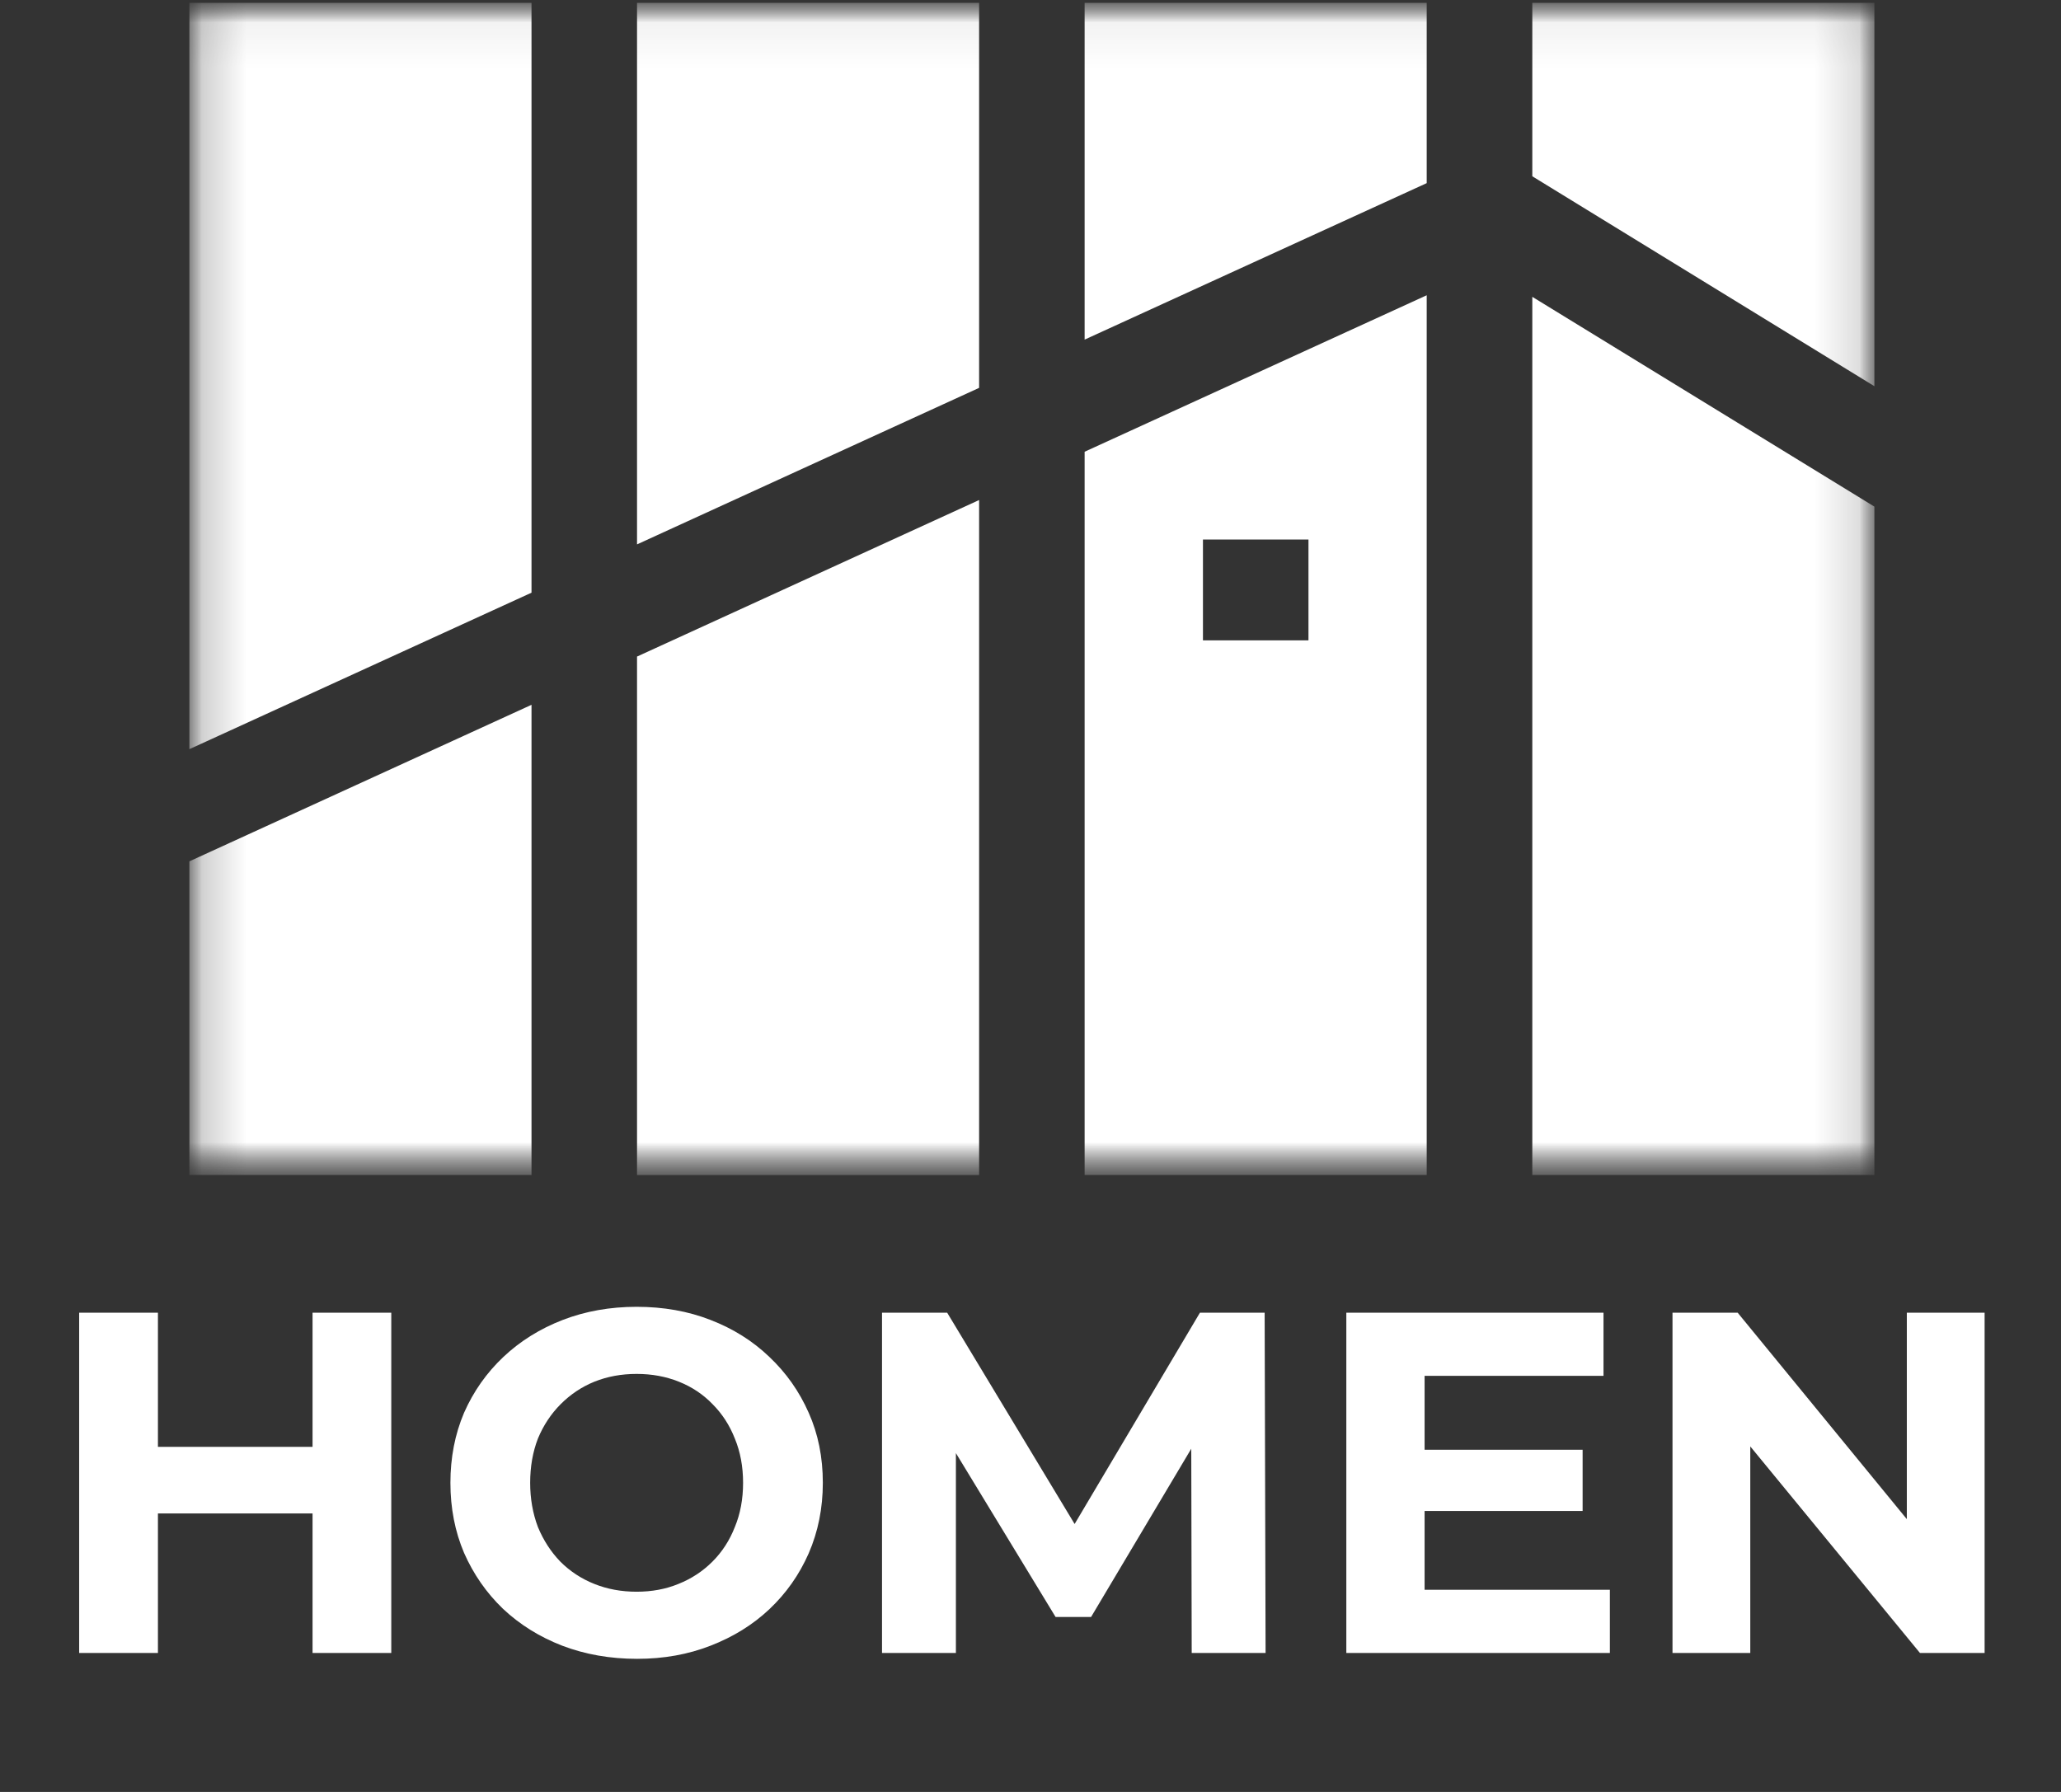
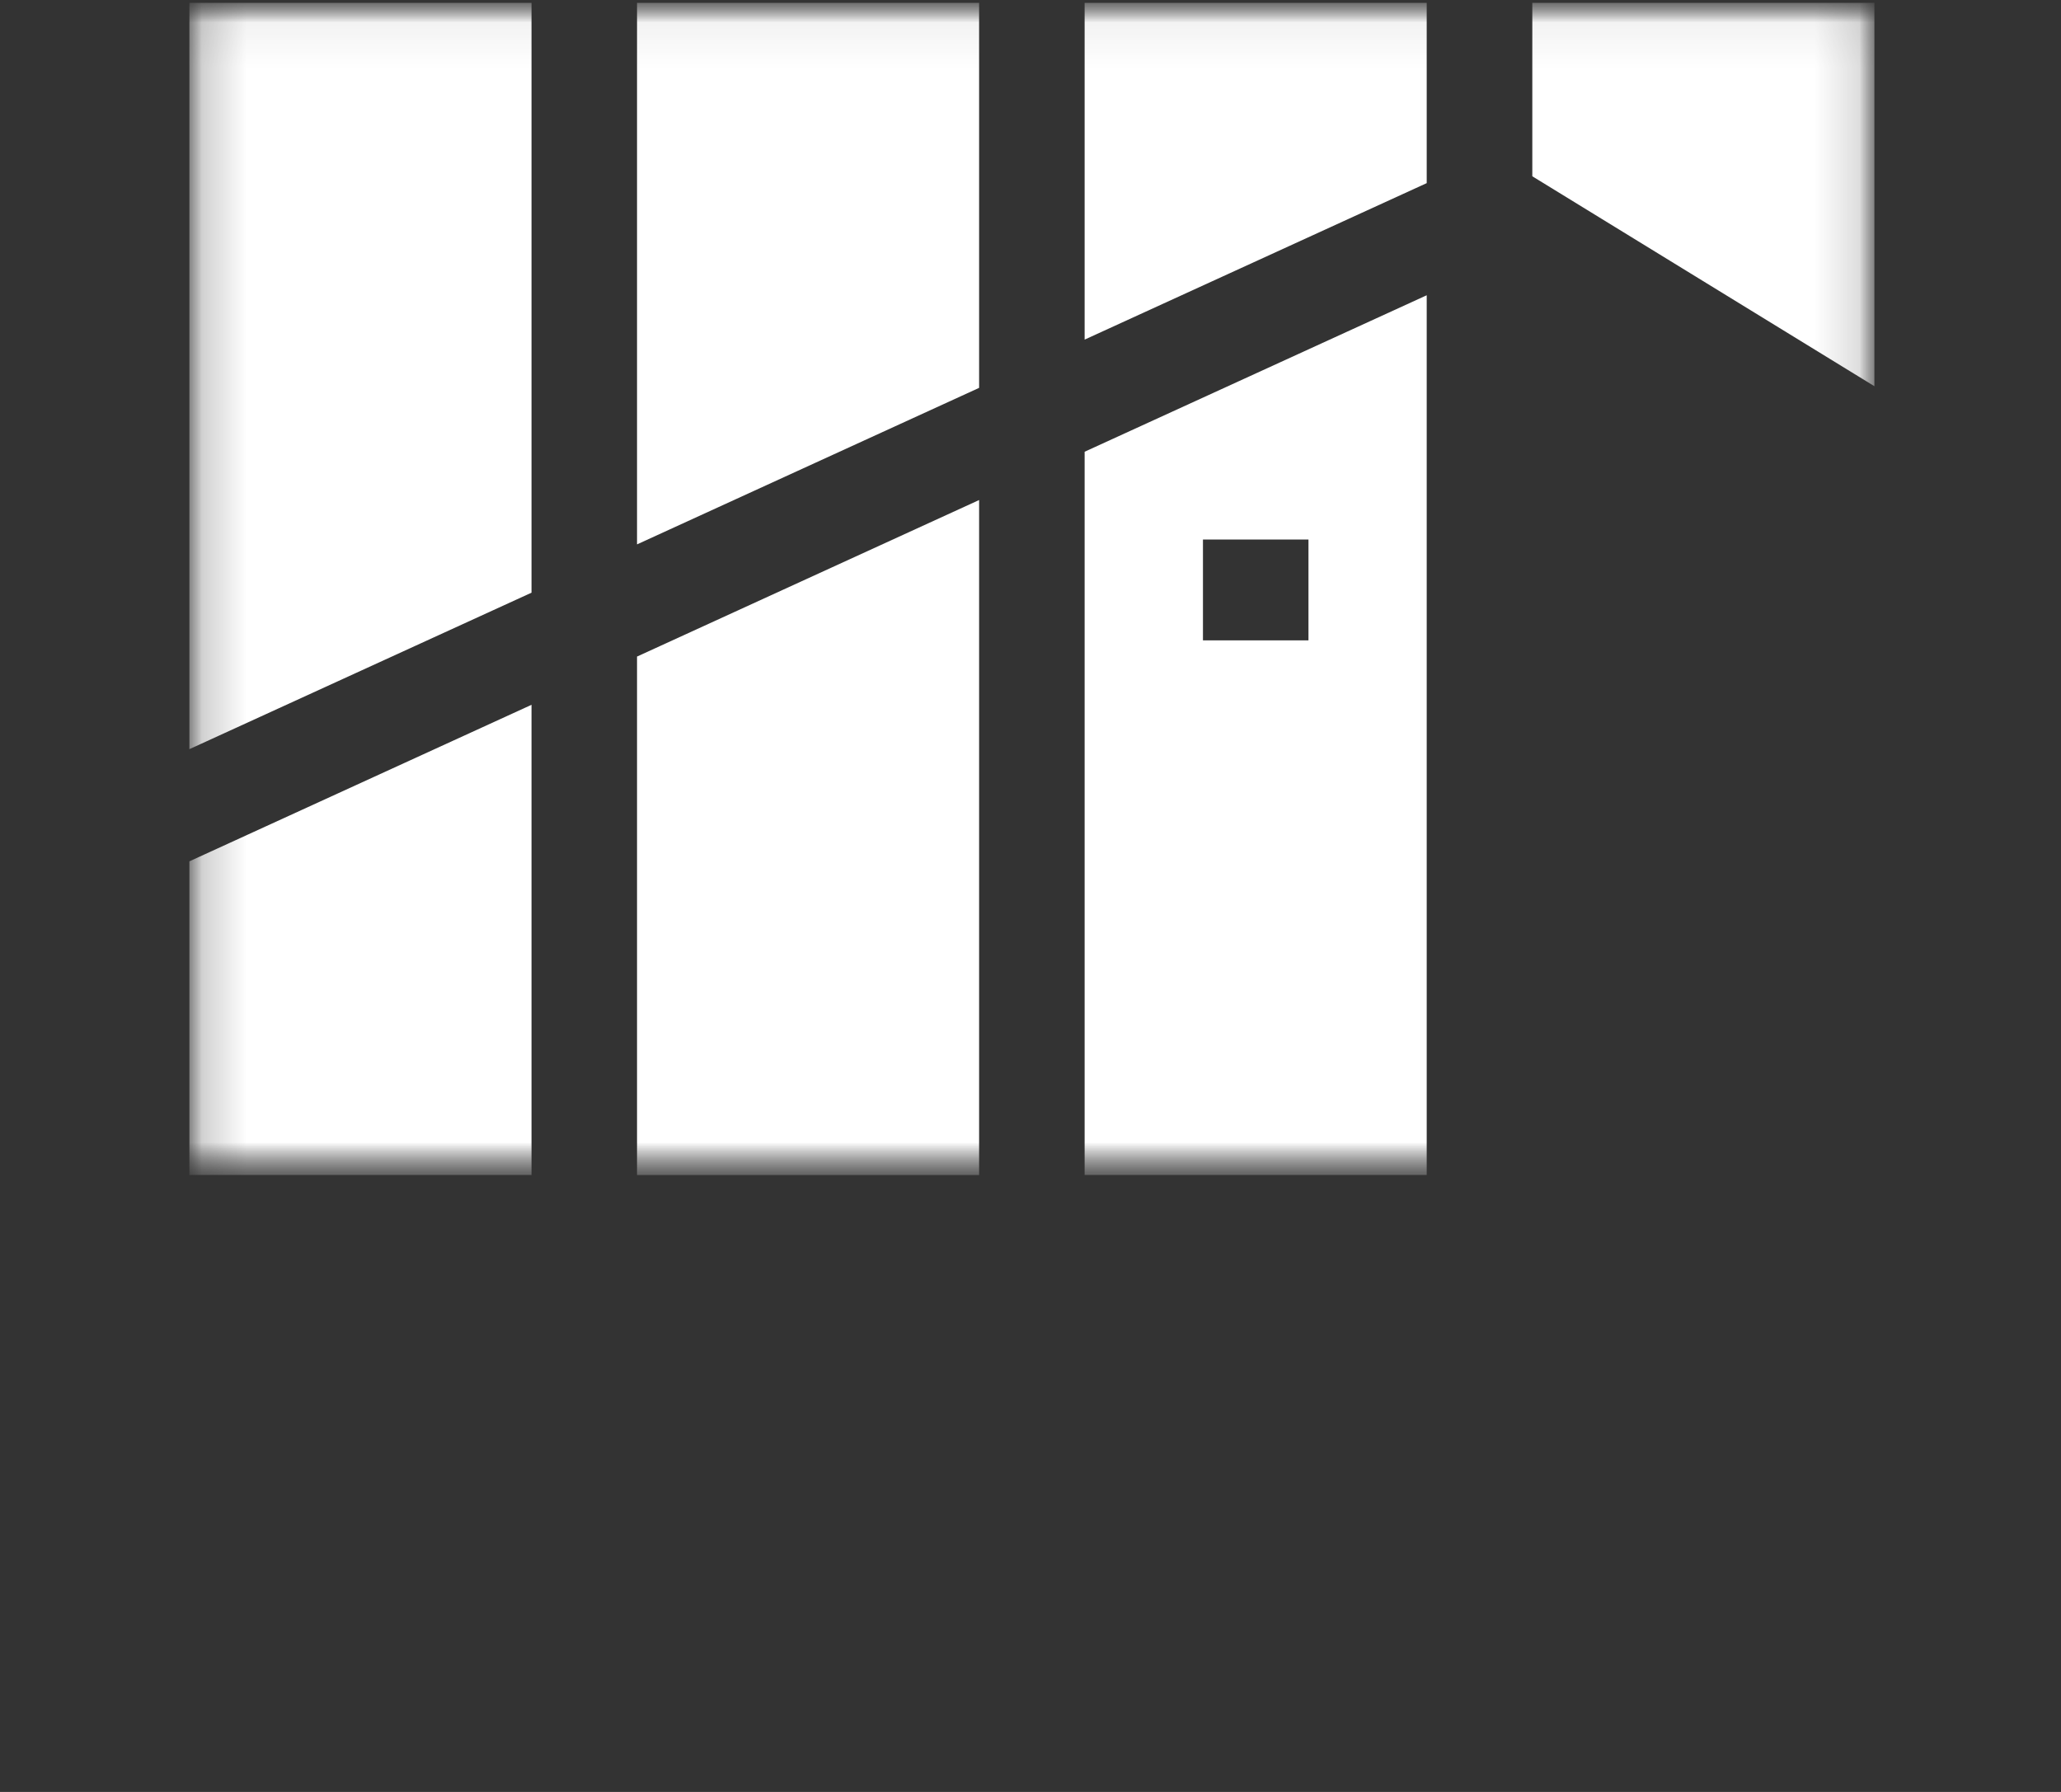
<svg xmlns="http://www.w3.org/2000/svg" width="46" height="40" viewBox="0 0 46 40" fill="none">
  <rect x="0" y="0" width="46" height="40" fill="#333333" stroke="none" />
-   <path d="M6.976 29.302H8.733V36.898H6.976V29.302ZM3.525 36.898H1.767V29.302H3.525V36.898ZM7.106 33.784H3.395V32.297H7.106V33.784ZM14.22 37.029C13.619 37.029 13.062 36.931 12.549 36.736C12.043 36.54 11.601 36.265 11.225 35.911C10.856 35.556 10.567 35.14 10.357 34.663C10.154 34.185 10.053 33.664 10.053 33.1C10.053 32.536 10.154 32.015 10.357 31.537C10.567 31.06 10.86 30.644 11.236 30.289C11.612 29.935 12.053 29.66 12.56 29.464C13.066 29.269 13.616 29.171 14.209 29.171C14.809 29.171 15.359 29.269 15.858 29.464C16.365 29.66 16.802 29.935 17.171 30.289C17.547 30.644 17.84 31.06 18.05 31.537C18.26 32.008 18.365 32.528 18.365 33.1C18.365 33.664 18.26 34.189 18.05 34.673C17.84 35.151 17.547 35.567 17.171 35.922C16.802 36.269 16.365 36.54 15.858 36.736C15.359 36.931 14.813 37.029 14.22 37.029ZM14.209 35.531C14.549 35.531 14.86 35.473 15.142 35.357C15.431 35.242 15.685 35.075 15.902 34.858C16.119 34.641 16.285 34.384 16.401 34.087C16.524 33.791 16.585 33.462 16.585 33.1C16.585 32.738 16.524 32.409 16.401 32.112C16.285 31.816 16.119 31.559 15.902 31.342C15.692 31.125 15.442 30.958 15.153 30.843C14.864 30.727 14.549 30.669 14.209 30.669C13.869 30.669 13.554 30.727 13.265 30.843C12.983 30.958 12.733 31.125 12.516 31.342C12.299 31.559 12.129 31.816 12.006 32.112C11.891 32.409 11.833 32.738 11.833 33.1C11.833 33.454 11.891 33.784 12.006 34.087C12.129 34.384 12.296 34.641 12.505 34.858C12.722 35.075 12.976 35.242 13.265 35.357C13.554 35.473 13.869 35.531 14.209 35.531ZM19.686 36.898V29.302H21.14L24.373 34.663H23.603L26.782 29.302H28.226L28.247 36.898H26.598L26.587 31.83H26.891L24.352 36.095H23.56L20.966 31.83H21.335V36.898H19.686ZM31.666 32.362H35.323V33.729H31.666V32.362ZM31.796 35.487H35.931V36.898H30.049V29.302H35.789V30.712H31.796V35.487ZM37.329 36.898V29.302H38.783L43.264 34.771H42.559V29.302H44.295V36.898H42.852L38.36 31.429H39.065V36.898H37.329Z" fill="#fff" />
  <mask id="mask0_483_620" style="mask-type:luminance" maskUnits="userSpaceOnUse" x="3" y="0" width="40" height="27">
    <path d="M42.1 0H3.967V26.356H42.1V0Z" fill="white" />
  </mask>
  <g mask="url(#mask0_483_620)">
    <mask id="mask1_483_620" style="mask-type:luminance" maskUnits="userSpaceOnUse" x="4" y="0" width="38" height="27">
      <path d="M4.227 0.064H41.835V26.229H4.227V0.064Z" fill="white" />
    </mask>
    <g mask="url(#mask1_483_620)">
      <path fill-rule="evenodd" clip-rule="evenodd" d="M4.227 0.064V16.723L11.863 13.23V0.064H4.227Z" fill="#fff" />
    </g>
    <mask id="mask2_483_620" style="mask-type:luminance" maskUnits="userSpaceOnUse" x="4" y="0" width="38" height="27">
      <path d="M4.227 0.064H41.835V26.229H4.227V0.064Z" fill="white" />
    </mask>
    <g mask="url(#mask2_483_620)">
      <path fill-rule="evenodd" clip-rule="evenodd" d="M14.218 0.064V12.152L21.853 8.658V0.064H14.218Z" fill="#fff" />
    </g>
    <mask id="mask3_483_620" style="mask-type:luminance" maskUnits="userSpaceOnUse" x="4" y="0" width="38" height="27">
      <path d="M4.227 0.064H41.835V26.229H4.227V0.064Z" fill="white" />
    </mask>
    <g mask="url(#mask3_483_620)">
      <path fill-rule="evenodd" clip-rule="evenodd" d="M24.208 0.064V7.581L31.843 4.088V0.064H24.208Z" fill="#fff" />
    </g>
    <mask id="mask4_483_620" style="mask-type:luminance" maskUnits="userSpaceOnUse" x="4" y="0" width="38" height="27">
      <path d="M4.227 0.064H41.835V26.229H4.227V0.064Z" fill="white" />
    </mask>
    <g mask="url(#mask4_483_620)">
      <path fill-rule="evenodd" clip-rule="evenodd" d="M34.2 0.064V3.935L41.835 8.621V0.064H34.2Z" fill="#fff" />
    </g>
    <mask id="mask5_483_620" style="mask-type:luminance" maskUnits="userSpaceOnUse" x="4" y="0" width="38" height="27">
-       <path d="M4.227 0.064H41.835V26.229H4.227V0.064Z" fill="white" />
-     </mask>
+       </mask>
    <g mask="url(#mask5_483_620)">
-       <path fill-rule="evenodd" clip-rule="evenodd" d="M34.2 26.229H41.835V11.309L34.2 6.626V26.229Z" fill="#fff" />
-     </g>
+       </g>
    <mask id="mask6_483_620" style="mask-type:luminance" maskUnits="userSpaceOnUse" x="4" y="0" width="38" height="27">
      <path d="M4.227 0.064H41.835V26.229H4.227V0.064Z" fill="white" />
    </mask>
    <g mask="url(#mask6_483_620)">
      <path fill-rule="evenodd" clip-rule="evenodd" d="M24.208 10.084V26.229H31.843V6.591L24.208 10.084ZM26.849 12.043H29.204V14.294H26.849V12.043Z" fill="#fff" />
    </g>
    <mask id="mask7_483_620" style="mask-type:luminance" maskUnits="userSpaceOnUse" x="4" y="0" width="38" height="27">
      <path d="M4.227 0.064H41.835V26.229H4.227V0.064Z" fill="white" />
    </mask>
    <g mask="url(#mask7_483_620)">
      <path fill-rule="evenodd" clip-rule="evenodd" d="M14.218 14.656V26.23H21.853V11.162L14.218 14.656Z" fill="#fff" />
    </g>
    <mask id="mask8_483_620" style="mask-type:luminance" maskUnits="userSpaceOnUse" x="4" y="0" width="38" height="27">
      <path d="M4.227 0.064H41.835V26.229H4.227V0.064Z" fill="white" />
    </mask>
    <g mask="url(#mask8_483_620)">
      <path fill-rule="evenodd" clip-rule="evenodd" d="M4.227 19.227V26.229H11.863V15.733L4.227 19.227Z" fill="#fff" />
    </g>
  </g>
</svg>